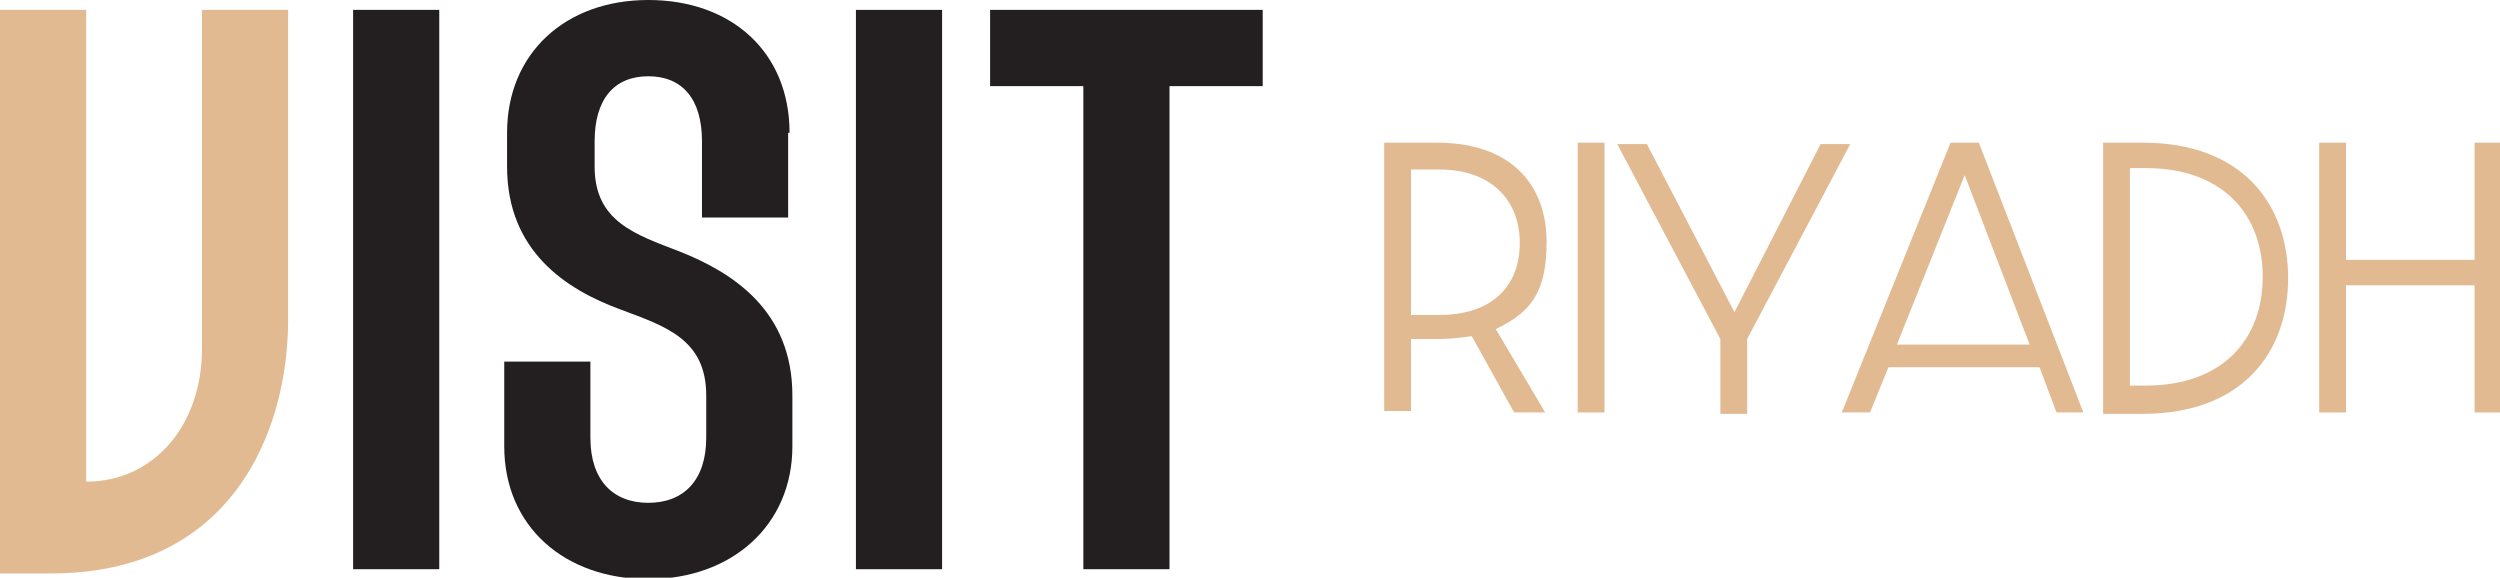
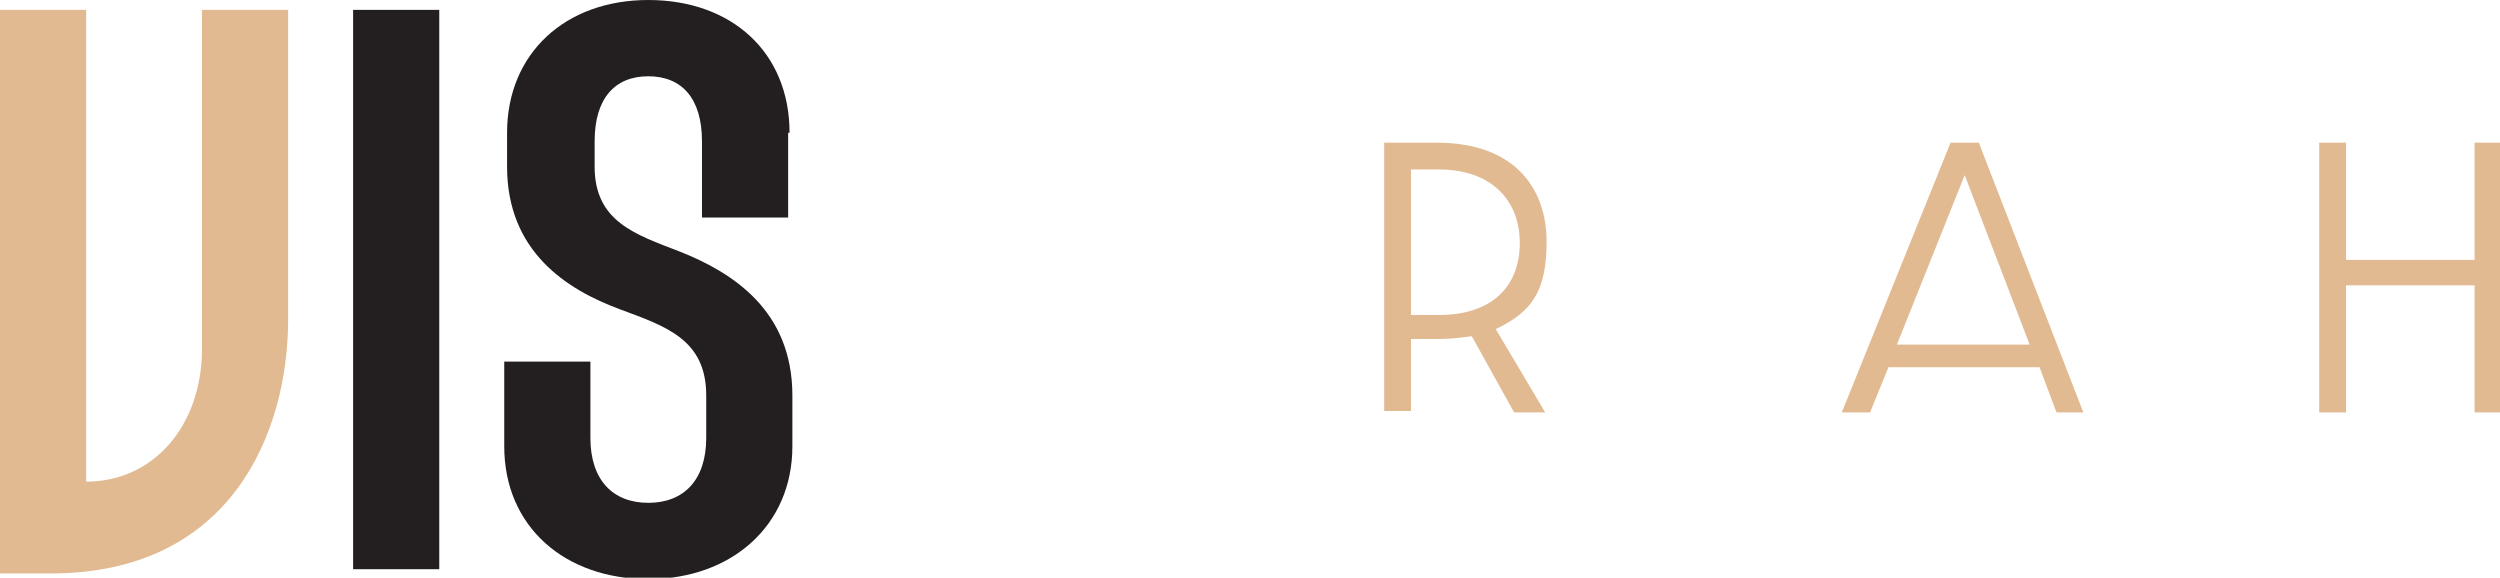
<svg xmlns="http://www.w3.org/2000/svg" version="1.1" viewBox="0 0 177 40.9">
  <defs>
    <style>
      .cls-1 {
        fill: #231f20;
      }

      .cls-2 {
        fill: #e2ba91;
      }
    </style>
  </defs>
  <g>
    <g id="Layer_1">
      <g>
        <path class="cls-2" d="M98,10.1h3.7c5.7,0,7.8,3.4,7.8,7s-1.1,5-3.6,6.2l3.5,5.9h-2.2l-3-5.4c-.7.1-1.5.2-2.3.2h-2v5.1h-1.9V10.1ZM101.9,22.3c3.7,0,5.7-2,5.7-5.1s-2.1-5.2-5.7-5.2h-2v10.3h2Z" />
-         <path class="cls-2" d="M111.7,10.1h1.9v19.1h-1.9V10.1Z" />
-         <path class="cls-2" d="M121.8,24l-7.3-13.8h2.1l6.2,11.9,6.1-11.9h2.1l-7.3,13.8v5.3h-1.9v-5.3Z" />
        <path class="cls-2" d="M130.4,29.2l7.7-19.1h2l7.4,19.1h-1.9l-1.2-3.2h-10.7l-1.3,3.2h-2ZM143.7,24.4l-4.6-12-4.8,12h9.4Z" />
-         <path class="cls-2" d="M148.9,10.1h2.8c7.1,0,10.3,4.4,10.3,9.6s-3.2,9.6-10.3,9.6h-2.8V10.1ZM151.9,27.3c5.5,0,8.3-3.3,8.3-7.7s-2.8-7.7-8.3-7.7h-1.1v15.4h1.1Z" />
        <path class="cls-2" d="M164.2,10.1h1.9v8.3h9.1v-8.3h1.9v19.1h-1.9v-9h-9.1v9h-1.9V10.1Z" />
      </g>
-       <path class="cls-2" d="M6.1,34.1c4.8,0,8.2-4,8.2-9.4V.7h6.1v21.9c0,8-4,18-16.8,18H0V.7h6.1v33.5Z" />
+       <path class="cls-2" d="M6.1,34.1c4.8,0,8.2-4,8.2-9.4V.7h6.1v21.9c0,8-4,18-16.8,18H0V.7h6.1Z" />
      <g>
        <path class="cls-1" d="M31.1,40.3h-6.1V.7h6.1v39.6Z" />
        <path class="cls-1" d="M55.8,9.4v6h-6.1v-5.4c0-3-1.4-4.6-3.8-4.6s-3.8,1.6-3.8,4.6v1.8c0,3.9,2.9,4.8,6,6,3.8,1.5,8,4.2,8,10.2v3.6c0,5.6-4.3,9.4-10.2,9.4s-10.2-3.7-10.2-9.4v-6h6.1v5.4c0,3,1.6,4.6,4.1,4.6s4.1-1.6,4.1-4.6v-3c0-4-2.9-4.9-6.1-6.1-3.8-1.4-8-4.1-8-10.1v-2.4c0-5.6,4.1-9.4,10-9.4s10,3.7,10,9.4Z" />
-         <path class="cls-1" d="M66.7,40.3h-6.1V.7h6.1v39.6Z" />
-         <path class="cls-1" d="M89.4.7v5.4h-6.6v34.2h-6.1V6.1h-6.6V.7h19.3Z" />
      </g>
    </g>
  </g>
</svg>